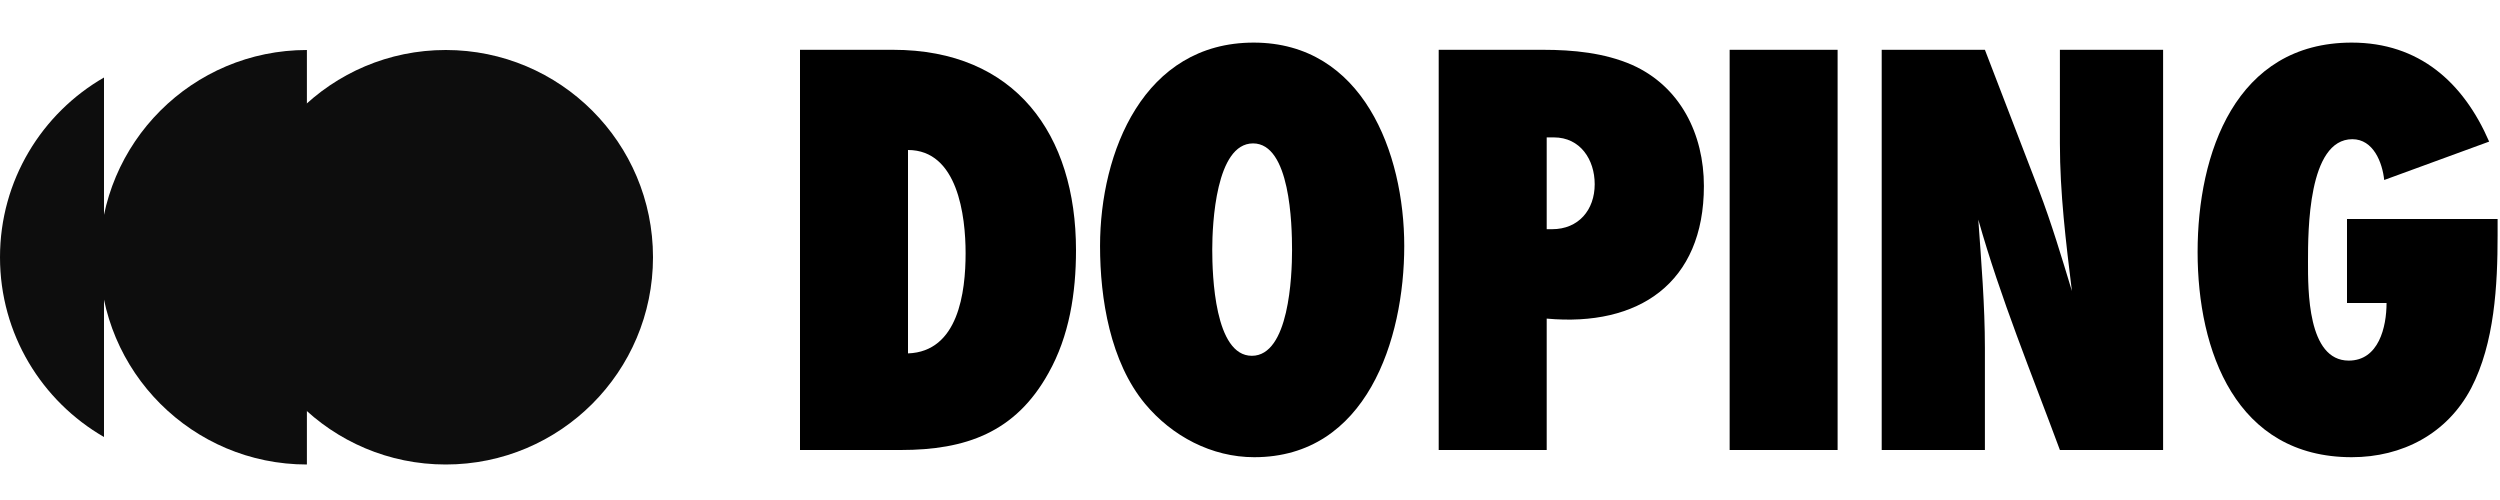
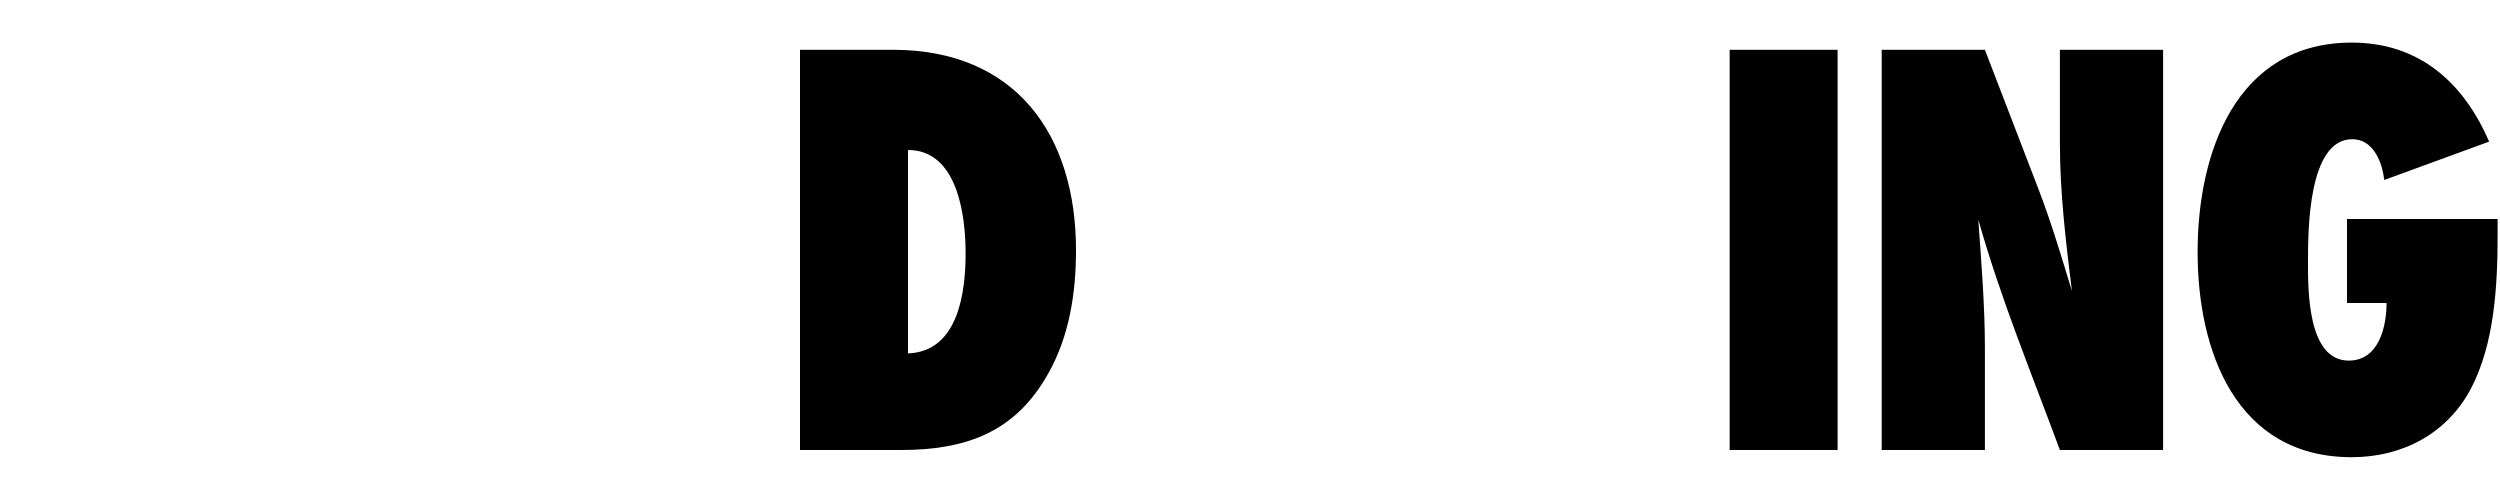
<svg xmlns="http://www.w3.org/2000/svg" width="50" height="10" viewBox="0 0 50 10" fill="none">
  <path d="M49.952 4.38V4.704C49.952 5.7 49.892 6.864 49.423 7.764C48.944 8.676 48.044 9.144 47.035 9.144C44.719 9.144 43.952 7.02 43.952 5.04C43.952 3.072 44.708 0.852 47.035 0.852C48.38 0.852 49.267 1.644 49.783 2.832L47.684 3.6C47.648 3.252 47.468 2.784 47.047 2.784C46.16 2.784 46.16 4.62 46.16 5.232C46.16 5.796 46.148 7.212 46.975 7.212C47.575 7.212 47.731 6.54 47.731 6.06H46.94V4.38H49.952Z" fill="black" />
  <path d="M43.262 9H41.198C40.634 7.476 40.01 5.964 39.566 4.392C39.626 5.244 39.698 6.108 39.698 6.96V9H37.634V0.996H39.698L40.778 3.804C41.03 4.464 41.234 5.148 41.438 5.82C41.318 4.836 41.198 3.864 41.198 2.868V0.996H43.262V9Z" fill="black" />
  <path d="M36.752 9H34.593V0.996H36.752V9Z" fill="black" />
-   <path d="M28.774 0.996H30.862C31.462 0.996 32.086 1.056 32.638 1.296C33.61 1.728 34.078 2.688 34.078 3.72C34.078 5.664 32.77 6.54 30.934 6.372V9H28.774V0.996ZM30.934 4.584H31.042C31.57 4.584 31.894 4.2 31.894 3.684C31.894 3.192 31.606 2.748 31.078 2.748H30.934V4.584Z" fill="black" />
-   <path d="M28.085 4.92C28.085 6.792 27.329 9.144 25.085 9.144C24.233 9.144 23.441 8.724 22.901 8.076C22.205 7.236 22.001 5.976 22.001 4.92C22.001 3.036 22.877 0.852 25.073 0.852C27.257 0.852 28.085 3.06 28.085 4.92ZM25.841 5.004C25.841 4.488 25.805 2.868 25.061 2.868C24.317 2.868 24.245 4.476 24.245 4.992C24.245 5.508 24.293 7.116 25.037 7.116C25.781 7.116 25.841 5.52 25.841 5.004Z" fill="black" />
  <path d="M16 0.996H17.86C20.308 0.996 21.52 2.688 21.52 5.004C21.52 5.856 21.388 6.72 20.968 7.464C20.308 8.652 19.312 9 18.016 9H16V0.996ZM18.16 3V7.068C19.168 7.032 19.312 5.844 19.312 5.064C19.312 4.32 19.156 3 18.16 3Z" fill="black" />
  <g clip-path="url(#clip0_1_24)">
    <path d="M8.915 9.29C11.205 9.29 13.06 7.434 13.06 5.145C13.06 2.856 11.205 1 8.915 1C6.626 1 4.77 2.856 4.77 5.145C4.77 7.434 6.626 9.29 8.915 9.29Z" fill="#0D0D0D" />
-     <path d="M6.138 9.29C3.848 9.29 1.993 7.434 1.993 5.145C1.993 2.856 3.848 1 6.138 1V9.29Z" fill="#0D0D0D" />
    <path d="M0 5.145C0 6.682 0.837 8.024 2.08 8.74V1.55C0.837 2.266 0 3.608 0 5.145Z" fill="#0D0D0D" />
  </g>
  <defs>
    <clipPath id="clip0_1_24">
-       <rect width="13.06" height="8.29" fill="white" transform="translate(0 1)" />
-     </clipPath>
+       </clipPath>
  </defs>
</svg>